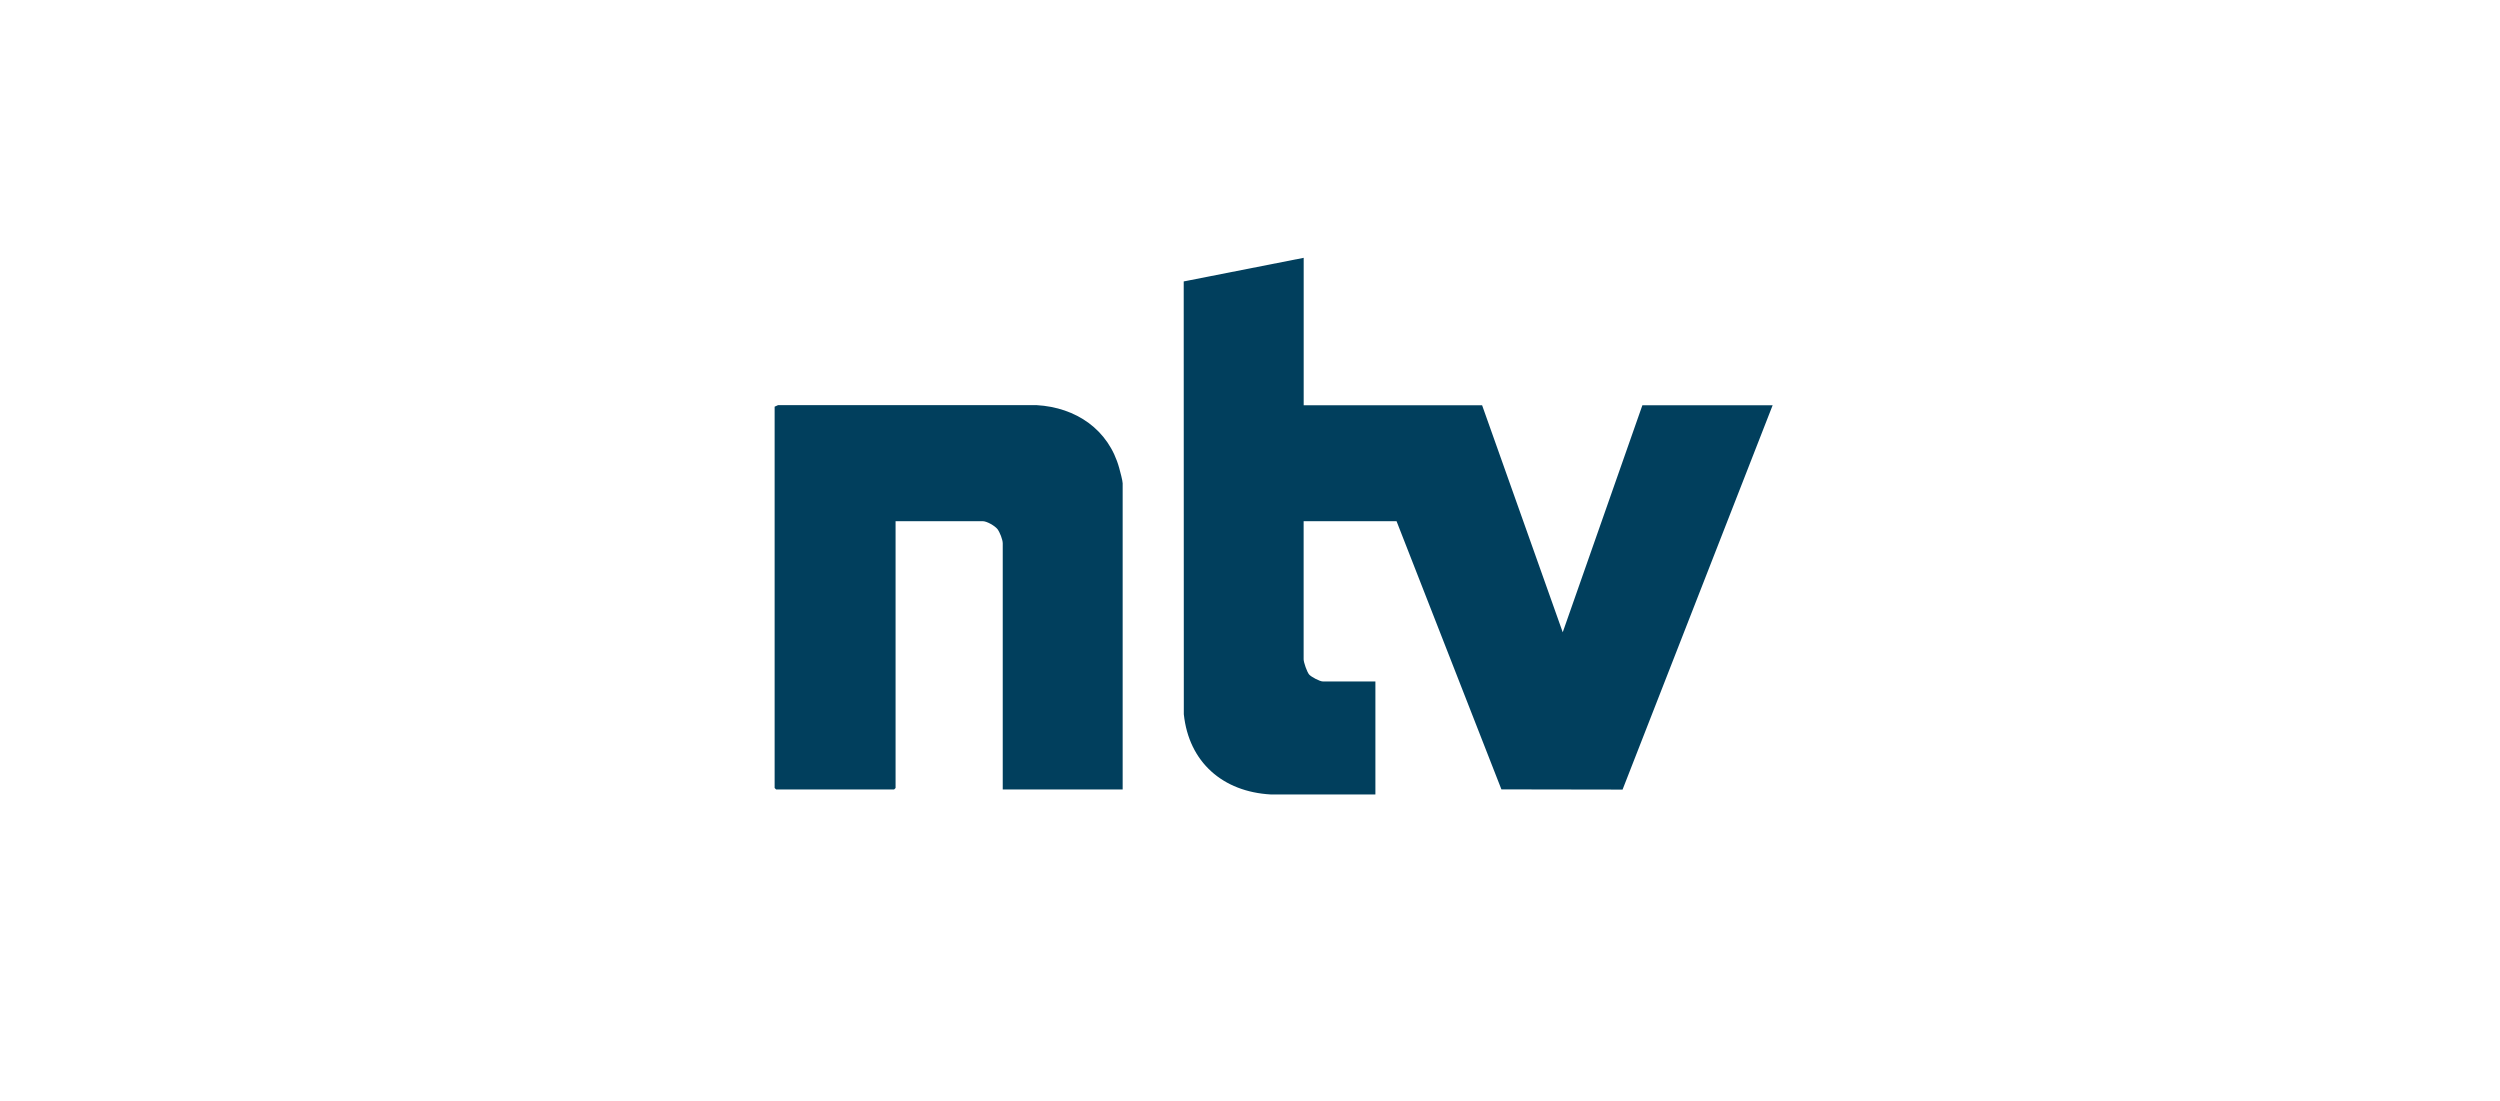
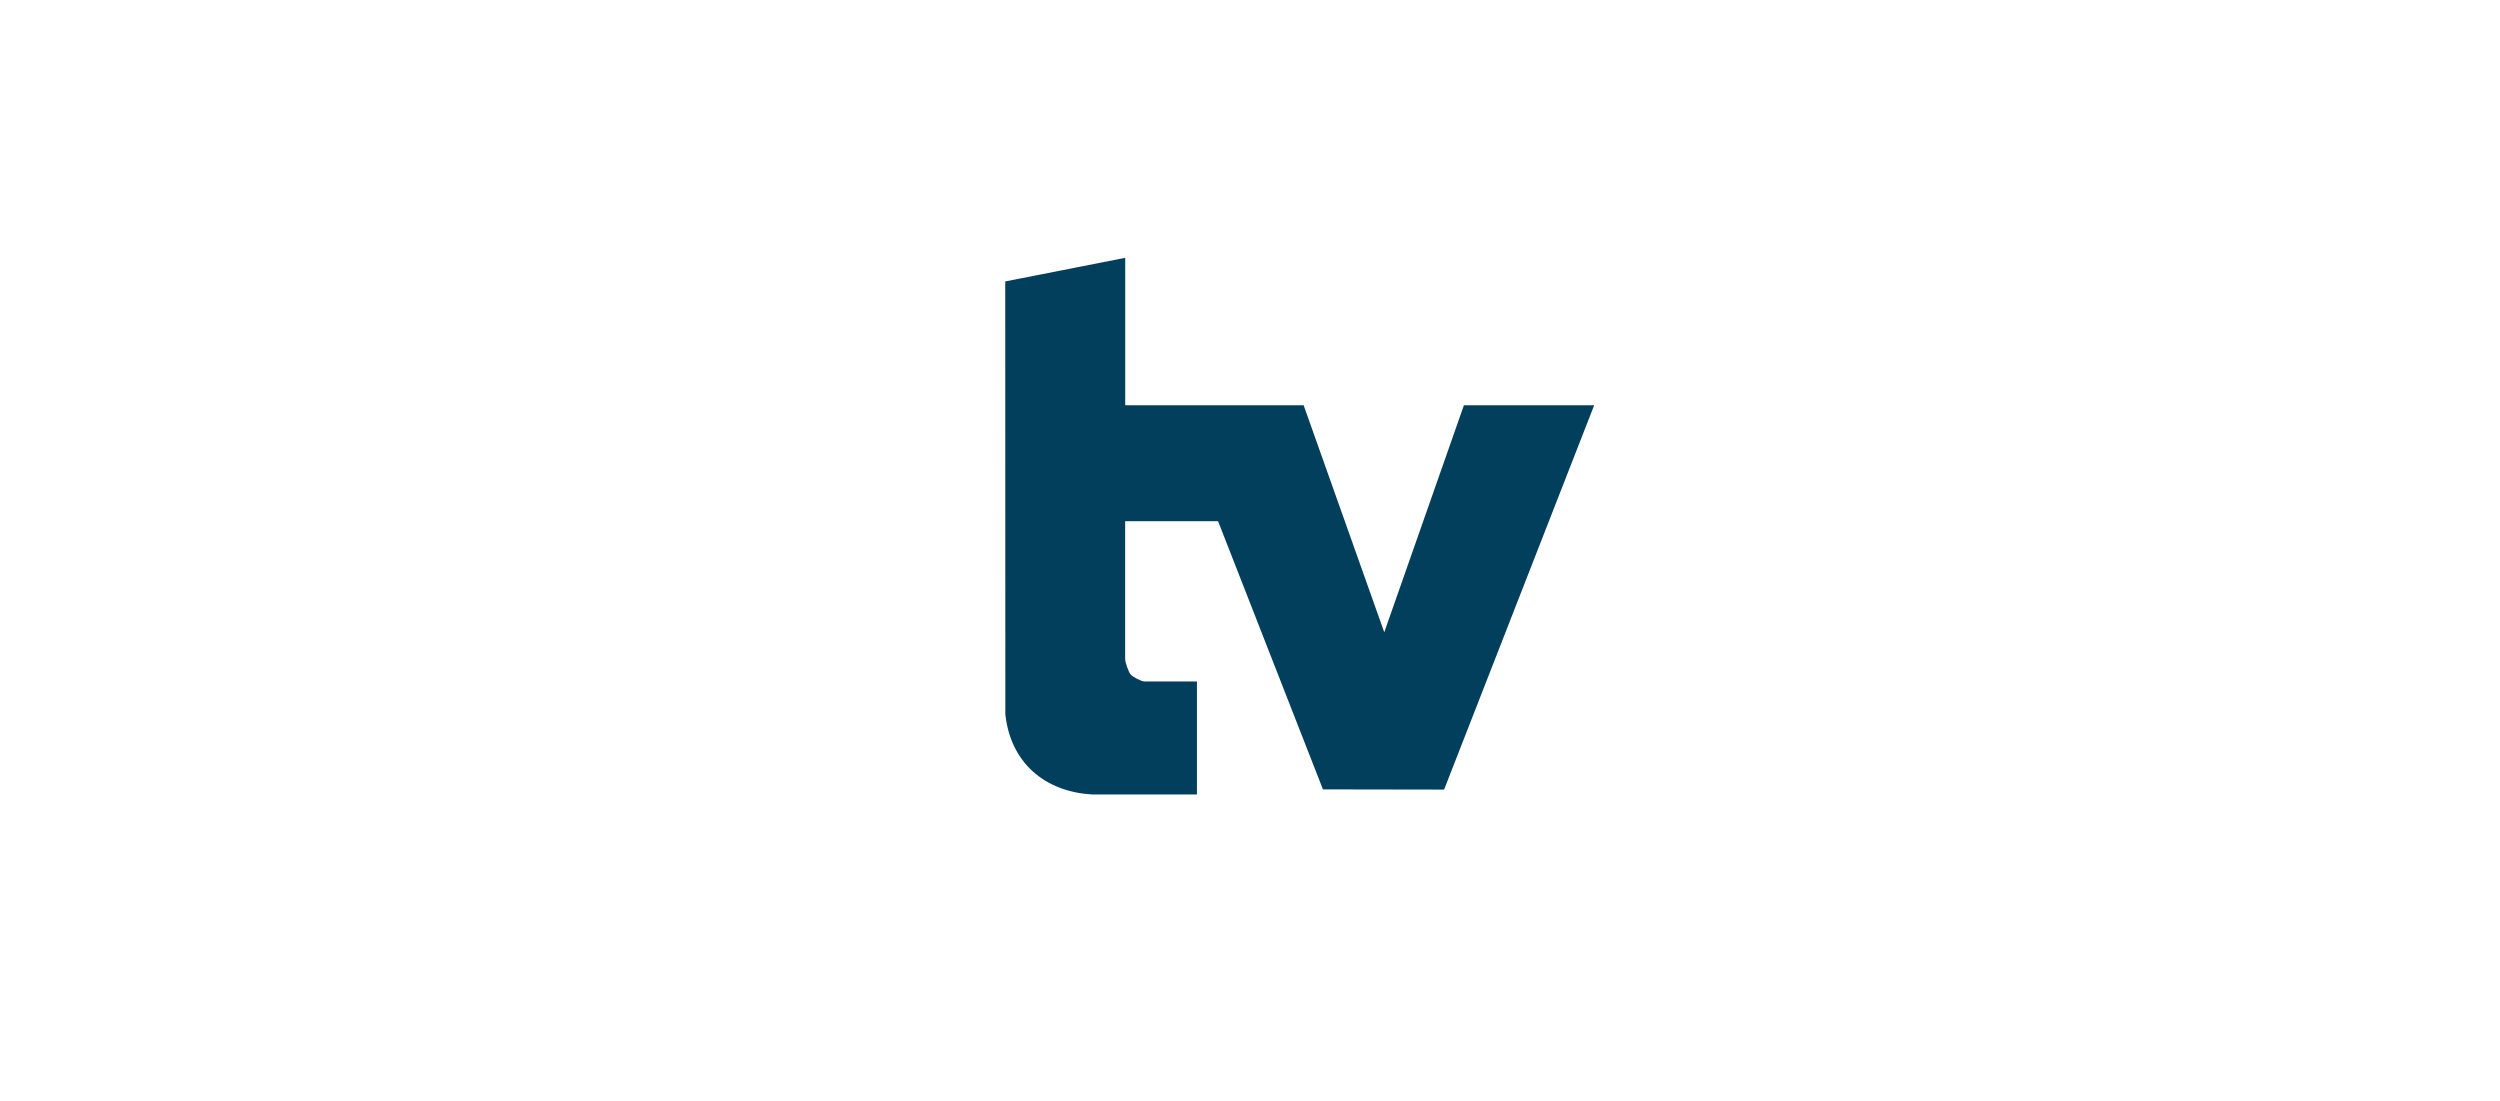
<svg xmlns="http://www.w3.org/2000/svg" id="Layer_1" viewBox="0 0 488.04 215">
  <defs>
    <style>.cls-1{fill:#013f5d;}</style>
  </defs>
-   <path class="cls-1" d="M254.49,79.11h34.84l15.74,44.32,15.55-44.32h25.43l-29.3,75.03-23.65-.04-20.47-52.35h-18.14v26.96c0,.59.66,2.48,1.07,2.96s2.09,1.36,2.67,1.36h10.27v22.06h-20.45c-9.32-.53-15.96-6.27-16.95-15.66l-.02-84.49,23.42-4.61v28.78Z" />
-   <path class="cls-1" d="M219.17,154.12h-23.42v-48.06c0-.71-.58-2.2-1.05-2.79-.53-.65-2.06-1.53-2.88-1.53h-16.99v52.09l-.29.29h-23.03l-.29-.29v-74.44l.66-.3h50.5c7.66.44,14.04,4.76,16.11,12.29.17.61.67,2.48.67,2.97v59.77Z" />
+   <path class="cls-1" d="M254.49,79.11l15.74,44.32,15.55-44.32h25.43l-29.3,75.03-23.65-.04-20.47-52.35h-18.14v26.96c0,.59.66,2.48,1.07,2.96s2.09,1.36,2.67,1.36h10.27v22.06h-20.45c-9.32-.53-15.96-6.27-16.95-15.66l-.02-84.49,23.42-4.61v28.78Z" />
</svg>